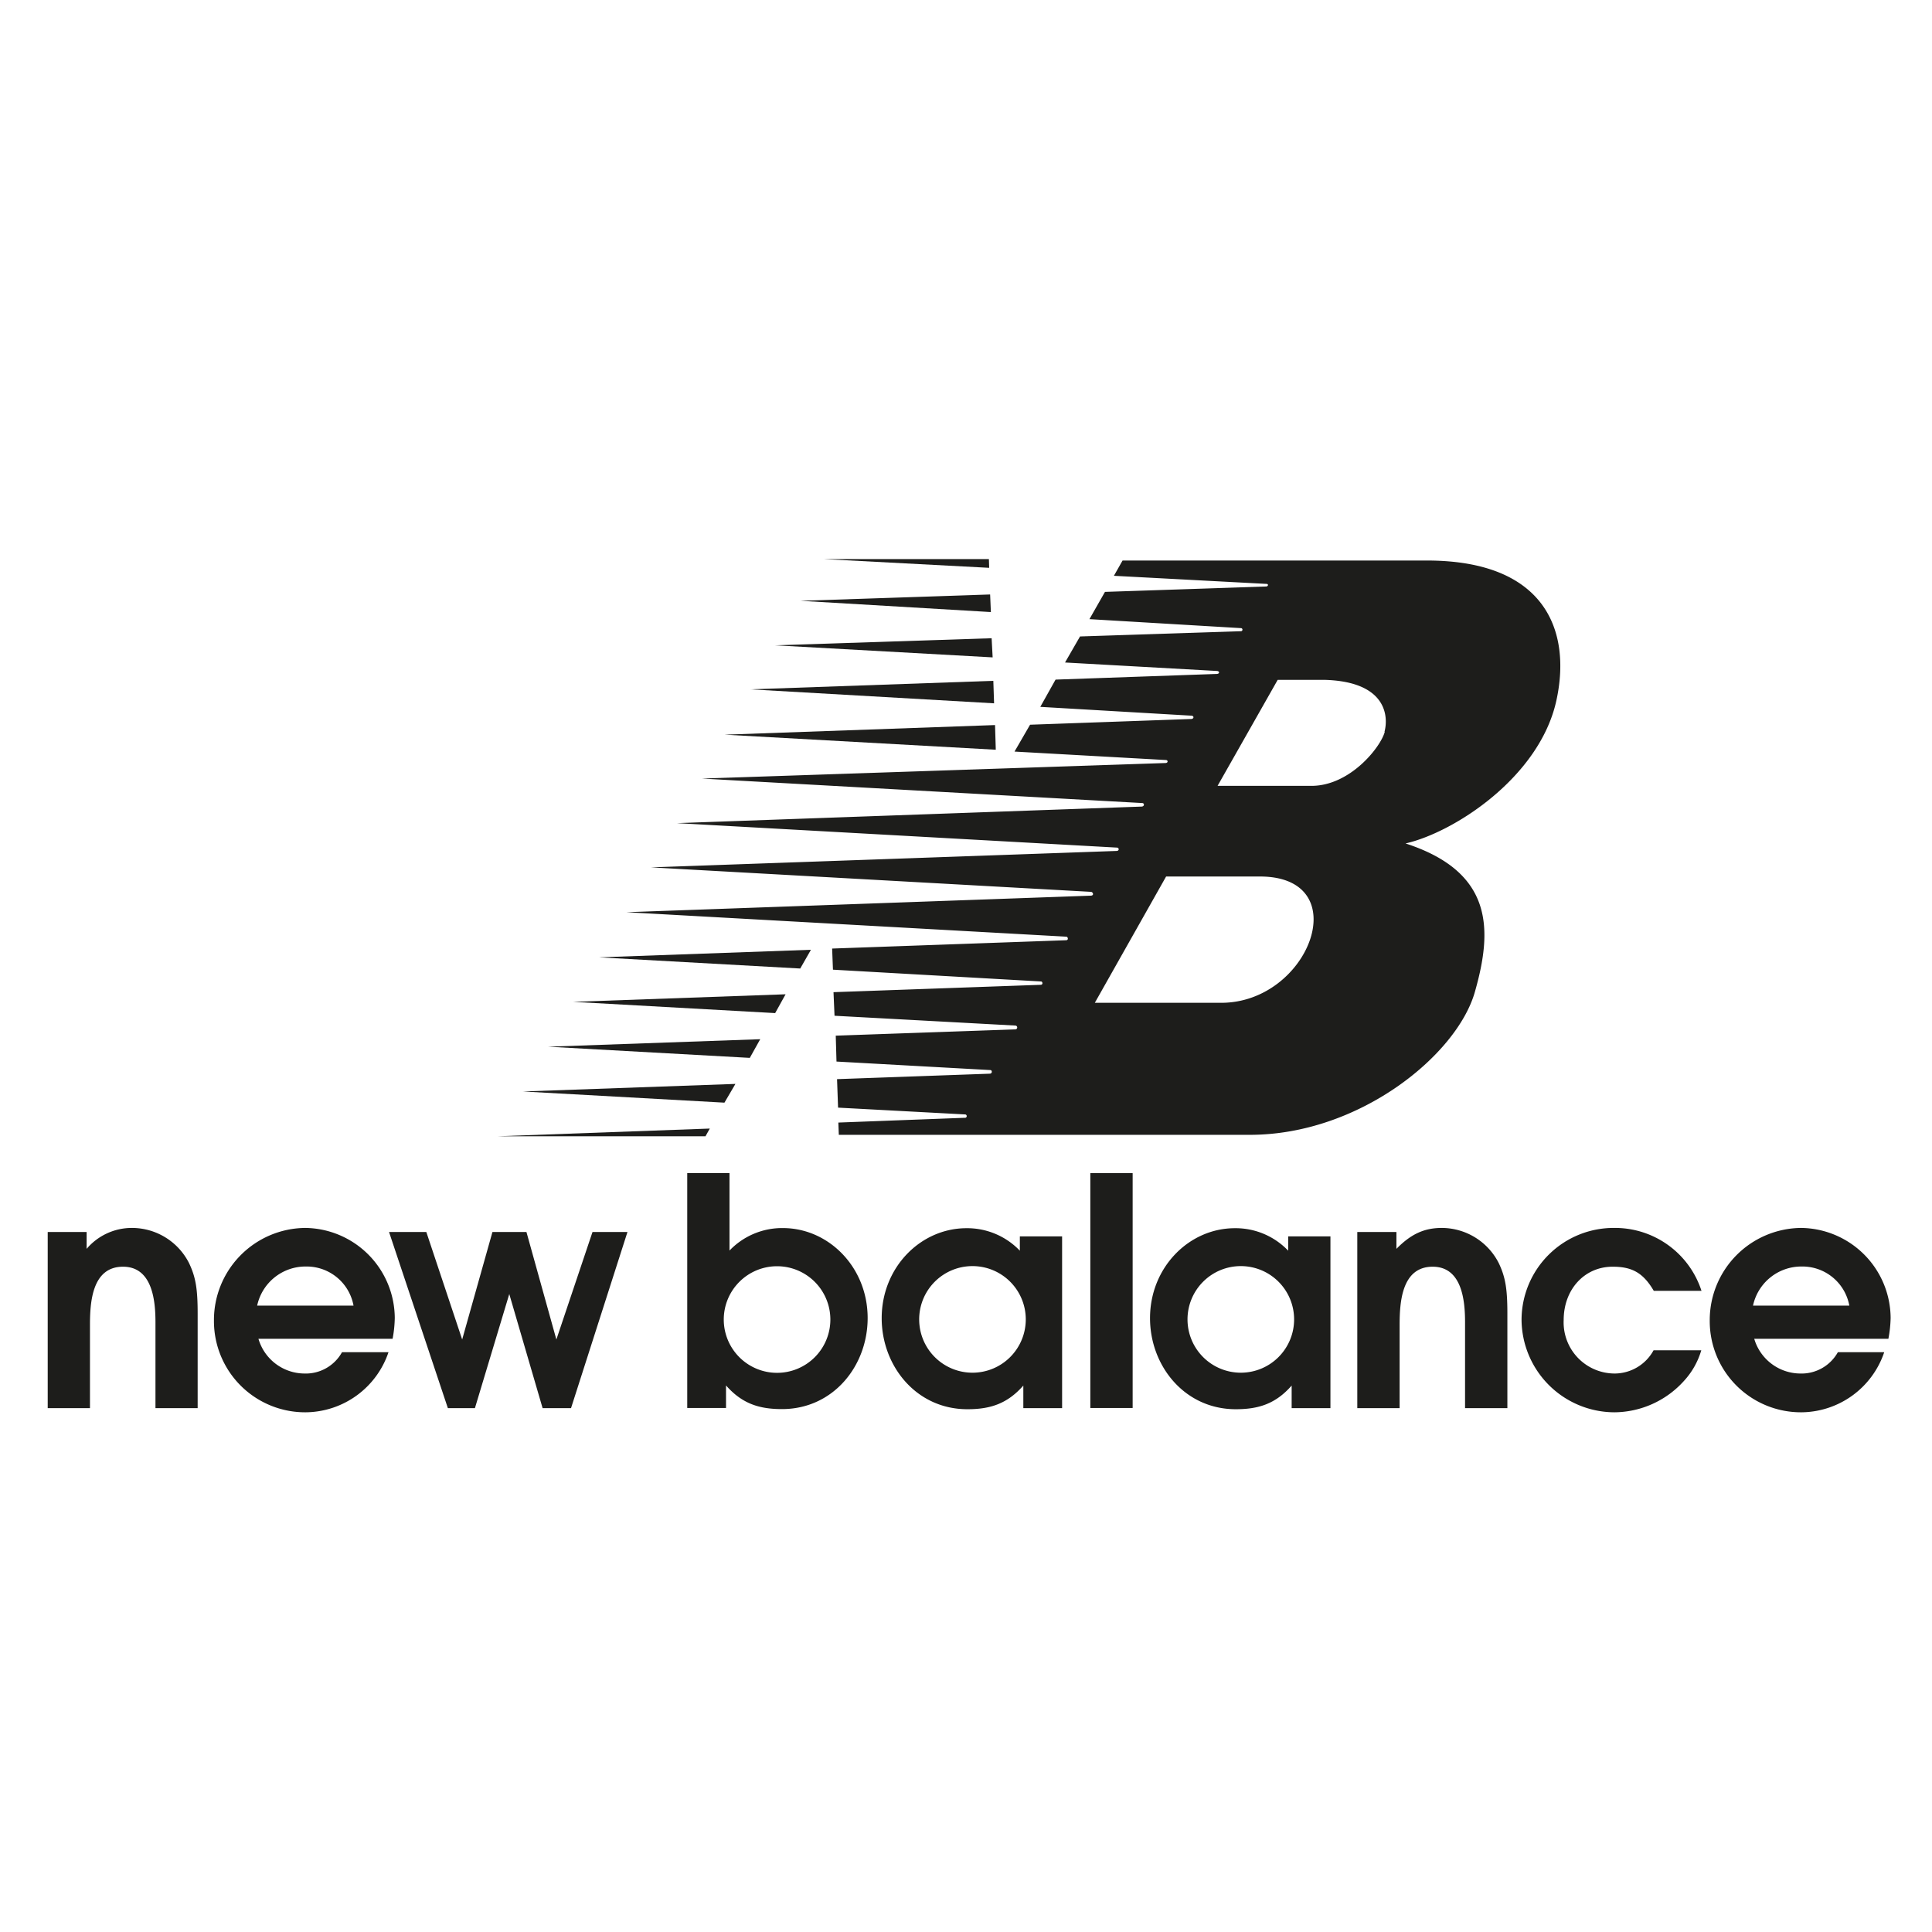
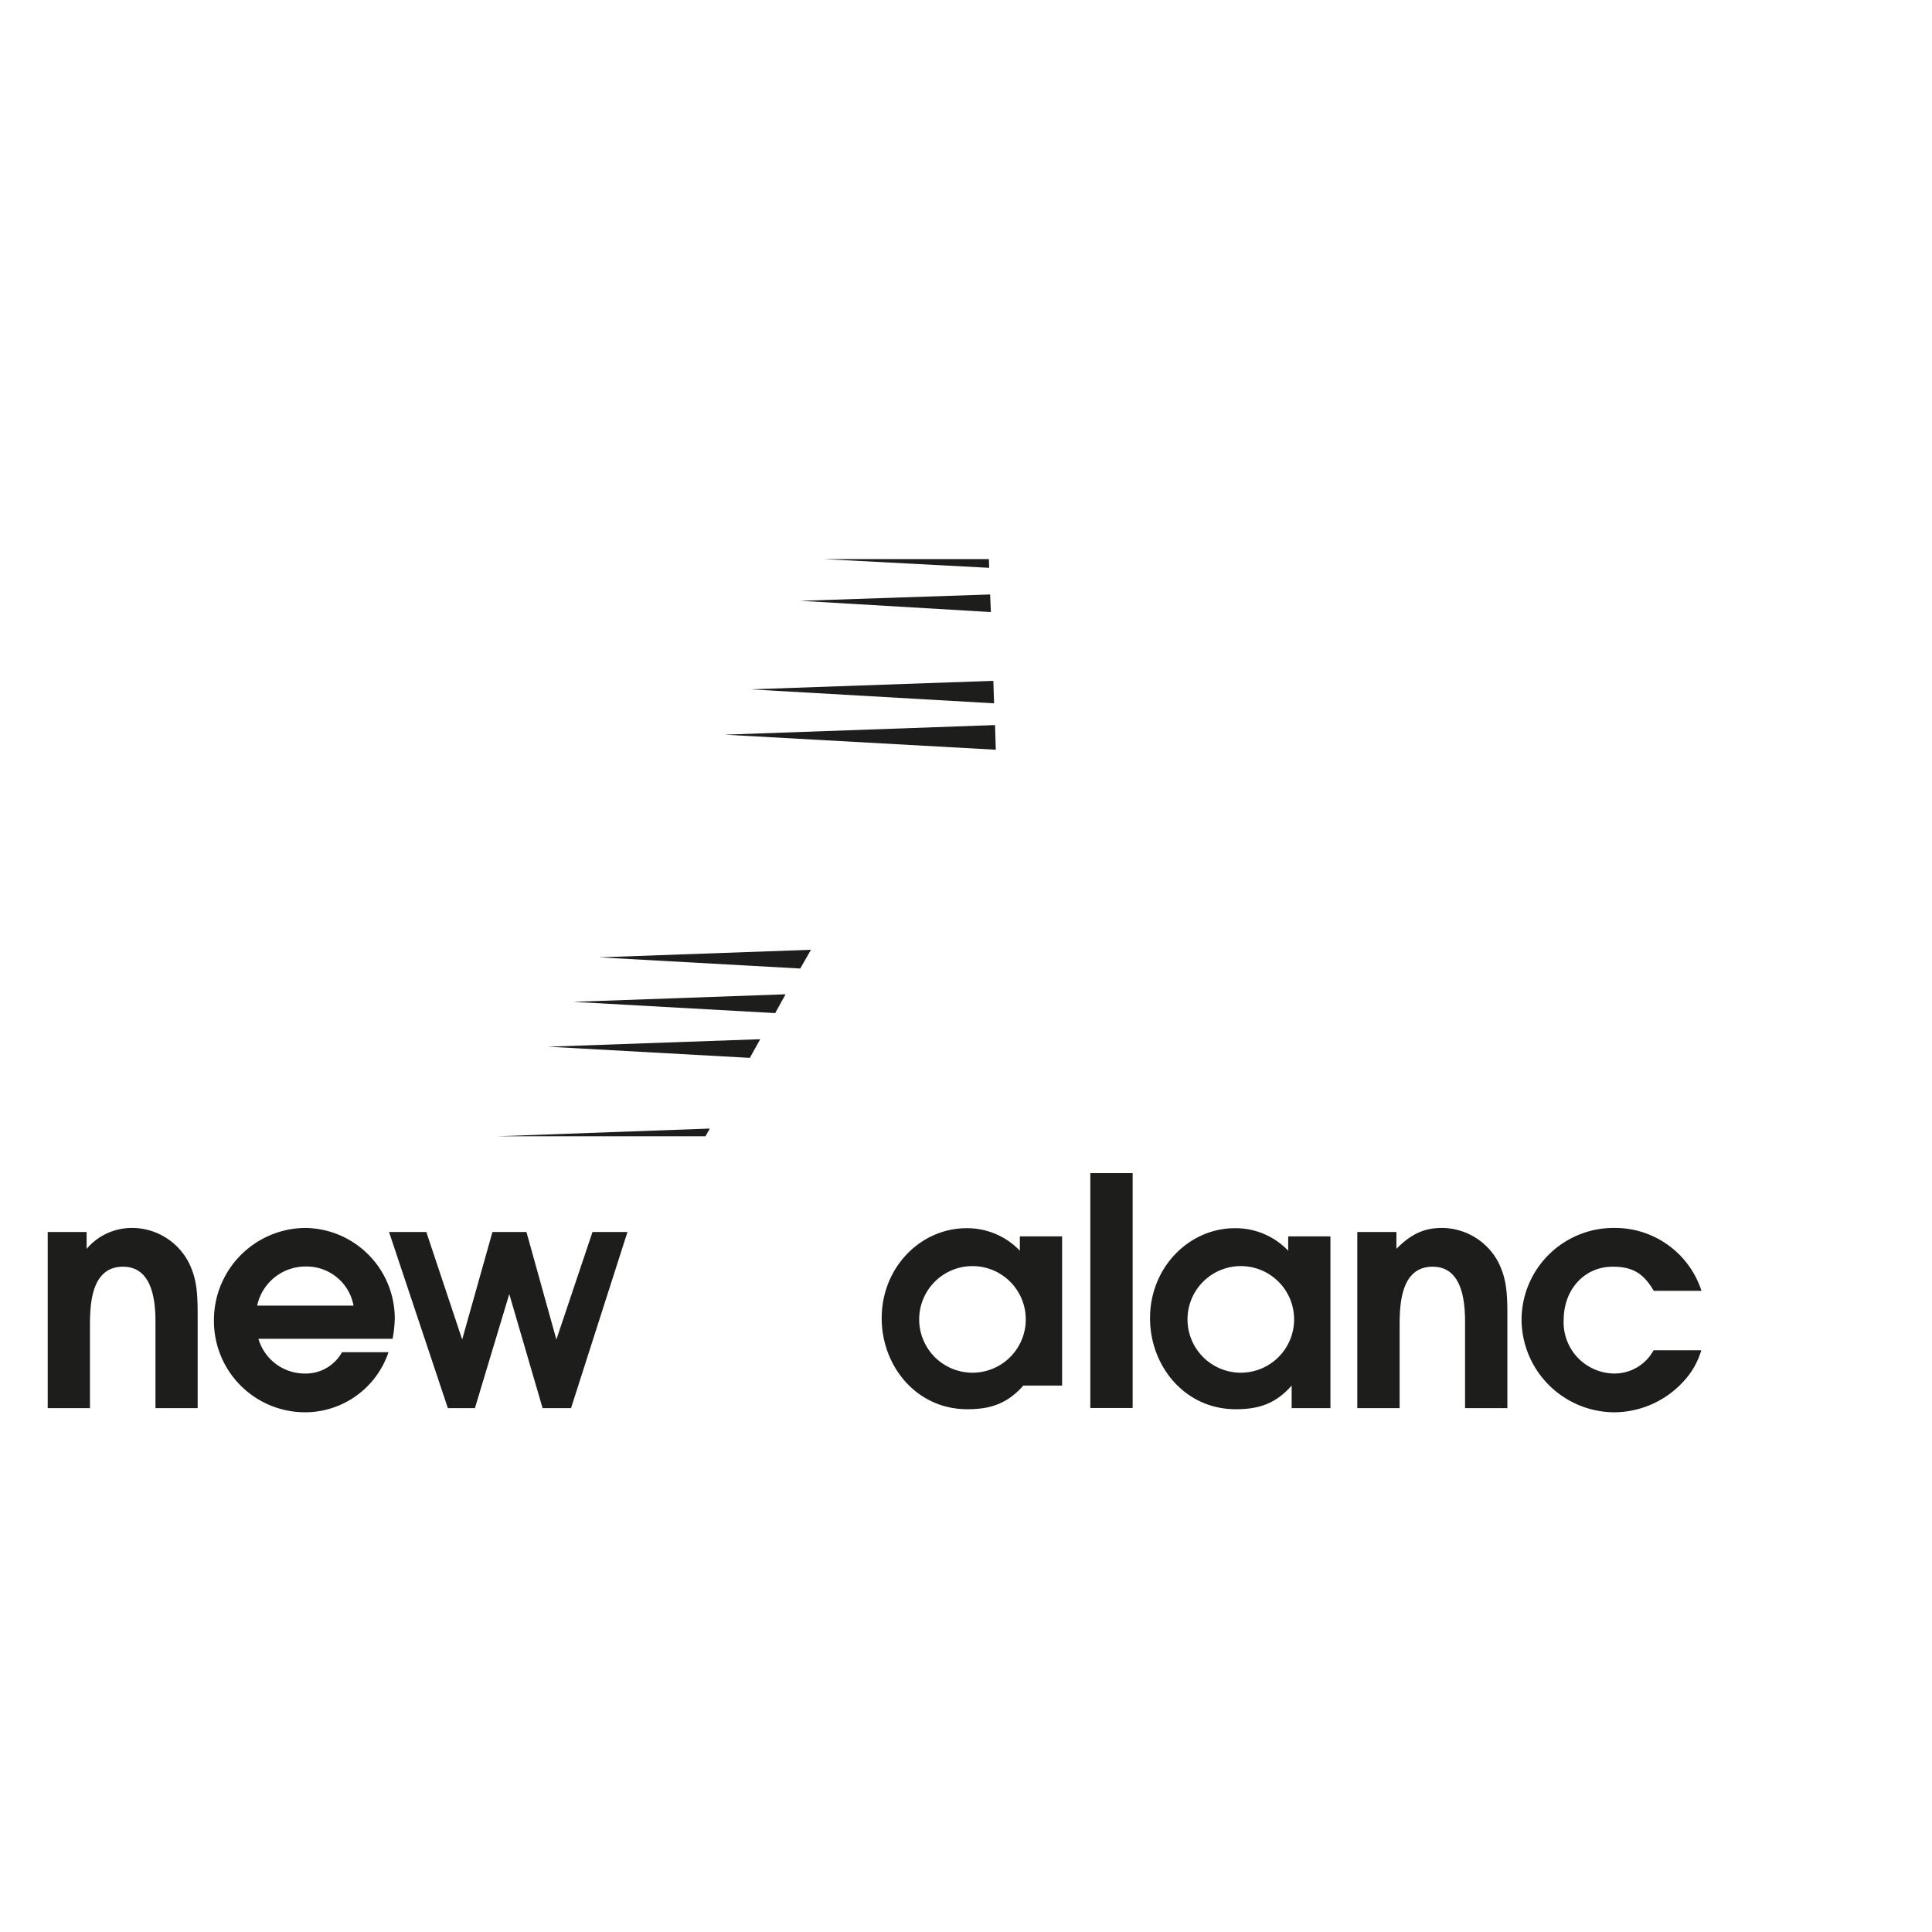
<svg xmlns="http://www.w3.org/2000/svg" id="Layer_1" data-name="Layer 1" viewBox="0 0 283.46 283.46">
  <defs>
    <style>.cls-1{fill:#1d1d1b;fill-rule:evenodd;}</style>
  </defs>
  <polygon class="cls-1" points="118.98 139.35 87.89 140.46 117.41 142.1 118.98 139.35 118.98 139.35 118.98 139.35" />
  <polygon class="cls-1" points="115.26 145.88 84.09 146.99 113.73 148.64 115.26 145.88 115.26 145.88 115.26 145.88" />
  <polygon class="cls-1" points="111.54 152.47 80.42 153.57 110.01 155.21 111.54 152.47 111.54 152.47 111.54 152.47" />
-   <polygon class="cls-1" points="107.9 159.03 76.73 160.14 106.29 161.78 107.9 159.03 107.9 159.03 107.9 159.03" />
  <polygon class="cls-1" points="145.99 106.38 106.31 107.79 146.1 110 145.99 106.38 145.99 106.38 145.99 106.38" />
  <polygon class="cls-1" points="145.74 99.89 110.09 101.14 145.85 103.19 145.74 99.89 145.74 99.89 145.74 99.89" />
-   <polygon class="cls-1" points="145.49 93.64 113.73 94.68 145.64 96.45 145.49 93.64 145.49 93.64 145.49 93.64" />
  <polygon class="cls-1" points="145.27 87.22 117.44 88.15 145.38 89.8 145.27 87.22 145.27 87.22 145.27 87.22" />
  <polygon class="cls-1" points="145.09 82.03 120.88 82.03 145.13 83.31 145.09 82.03 145.09 82.03 145.09 82.03" />
  <polygon class="cls-1" points="104.14 165.58 73.05 166.71 103.51 166.71 104.14 165.58 104.14 165.58 104.14 165.58" />
-   <path class="cls-1" d="M209.5,82.24H164.7l-1.27,2.24,22.42,1.19h0c.26,0,.26.38-.12.38h0l-23.61.79-2.28,4,22.27,1.32h0a.23.23,0,0,1,0,.45h0l-23.65.77-2.2,3.82,22.23,1.24h0c.49,0,.49.44,0,.44h0l-23.62.83-2.24,4L174.75,105h0c.49,0,.45.49,0,.49h0l-23.62.84-2.28,3.94,22.2,1.24h0c.34,0,.37.44-.07.44h0l-68,2.28,64.57,3.59h0c.41,0,.37.52-.07.52h0l-68.16,2.43,64.57,3.59h0c.3,0,.37.49-.08.49h0L95.5,127.26l64.56,3.59h0c.27,0,.53.52,0,.56h0l-68.16,2.43,64.57,3.59h0c.19,0,.37.52-.07.52h0l-34.31,1.22.12,3.1L152.74,144h0c.23,0,.34.49-.07.49h0l-30.38,1.08.15,3.46L149,150.47h0a.28.28,0,0,1-.08.56h0l-26.3.92.11,3.8L145.31,157h0c.26,0,.33.53-.12.53h0l-22.38.8.15,4.18,18.68,1h0a.25.25,0,0,1-.11.49h0L123,164.7l.07,1.8h60.31c16,0,30.34-11.66,33-20.93s2.69-17.64-10.16-21.82c7.17-1.64,19.65-9.74,22.12-20.93,2.24-10.16-1.5-20.55-18.91-20.58Zm-30.33,64.89H160.63l10.46-18.53h13.76c14.19,0,7.32,18.53-5.68,18.53Zm24-39.76c-.6,2.25-5.08,7.93-10.76,7.93H178.64l8.82-15.55h7c9,.3,9.27,5.38,8.67,7.62Z" />
-   <path class="cls-1" d="M277.39,193.36a13.29,13.29,0,0,0-13.15-13.2,13.53,13.53,0,0,0-13.39,13.61,13.38,13.38,0,0,0,13.43,13.44,12.93,12.93,0,0,0,12.17-8.82h-6.8a6.1,6.1,0,0,1-5.55,3.13,7.09,7.09,0,0,1-6.72-5.09h19.68a18,18,0,0,0,.33-3.07Zm-20.19-1.8a7.25,7.25,0,0,1,7.13-5.74,7,7,0,0,1,7,5.74H257.2Z" />
  <path class="cls-1" d="M189,181.4v2.1h0a10.65,10.65,0,0,0-7.82-3.3c-6.72,0-12.45,5.74-12.45,13.2,0,7,5.07,13.36,12.58,13.36,3.31,0,5.83-.77,8.2-3.47h0v3.31h5.69V181.4Zm-6.95,20a7.82,7.82,0,1,1,7.82-7.82,7.82,7.82,0,0,1-7.82,7.82Z" />
  <path class="cls-1" d="M19.38,180.16a8.7,8.7,0,0,0-6.67,3.07h0v-2.47H7V206.6h6.2V194.43h0c0-3.31.28-8.58,4.85-8.58,4.29,0,4.76,4.94,4.76,8.11h0V206.6H29V192.75h0c0-3.64-.28-5.36-1.26-7.42a9.39,9.39,0,0,0-8.35-5.17Z" />
  <path class="cls-1" d="M57.92,193.36a13.29,13.29,0,0,0-13.15-13.2,13.52,13.52,0,0,0-13.38,13.61,13.38,13.38,0,0,0,13.43,13.44A12.94,12.94,0,0,0,57,198.39H50.18a6.08,6.08,0,0,1-5.55,3.13,7.07,7.07,0,0,1-6.71-5.09H57.6a17.79,17.79,0,0,0,.32-3.07Zm-20.19-1.8a7.26,7.26,0,0,1,7.14-5.74,7,7,0,0,1,7,5.74H37.73Z" />
  <polygon class="cls-1" points="159.97 206.58 166.18 206.58 166.18 172.12 159.97 172.12 159.97 206.58 159.97 206.58 159.97 206.58" />
  <path class="cls-1" d="M211.55,180.16c-2.57,0-4.52.88-6.67,3.07h0v-2.47h-5.74V206.6h6.21V194.43h0c0-3.31.28-8.58,4.85-8.58,4.29,0,4.75,4.94,4.75,8.11h0V206.6h6.21V192.75h0c0-3.64-.28-5.36-1.26-7.42a9.41,9.41,0,0,0-8.35-5.17Z" />
  <path class="cls-1" d="M236.64,185.85c2.84,0,4.47.93,6,3.54h7a13.34,13.34,0,0,0-12.78-9.23,13.51,13.51,0,0,0-13.62,13.43,13.67,13.67,0,0,0,13.62,13.62A13.86,13.86,0,0,0,247,202.68a11.34,11.34,0,0,0,2.61-4.57h-7a6.53,6.53,0,0,1-5.64,3.41,7.5,7.5,0,0,1-7.55-7.84c0-4.52,3.07-7.83,7.18-7.83Z" />
  <polygon class="cls-1" points="81.63 196.53 77.24 180.76 72.25 180.76 67.81 196.53 62.55 180.76 57.08 180.76 65.71 206.6 69.68 206.6 74.72 189.86 79.61 206.6 83.78 206.6 92.06 180.76 86.93 180.76 81.63 196.53 81.63 196.53 81.63 196.53" />
-   <path class="cls-1" d="M114.86,180.18a10.68,10.68,0,0,0-7.83,3.3h0V172.12h-6.2v34.46h5.69v-3.31h0c2.38,2.7,4.9,3.47,8.21,3.47,7.51,0,12.57-6.32,12.57-13.36,0-7.46-5.72-13.2-12.44-13.2ZM114,201.42a7.82,7.82,0,1,1,7.83-7.82,7.82,7.82,0,0,1-7.83,7.82Z" />
-   <path class="cls-1" d="M149.63,181.4v2.1h0a10.68,10.68,0,0,0-7.83-3.3c-6.72,0-12.44,5.74-12.44,13.2,0,7,5.06,13.36,12.57,13.36,3.31,0,5.83-.77,8.21-3.47h0v3.31h5.69V181.4Zm-6.95,20a7.82,7.82,0,1,1,7.82-7.82,7.82,7.82,0,0,1-7.82,7.82Z" />
+   <path class="cls-1" d="M149.63,181.4v2.1h0a10.68,10.68,0,0,0-7.83-3.3c-6.72,0-12.44,5.74-12.44,13.2,0,7,5.06,13.36,12.57,13.36,3.31,0,5.83-.77,8.21-3.47h0h5.69V181.4Zm-6.95,20a7.82,7.82,0,1,1,7.82-7.82,7.82,7.82,0,0,1-7.82,7.82Z" />
</svg>